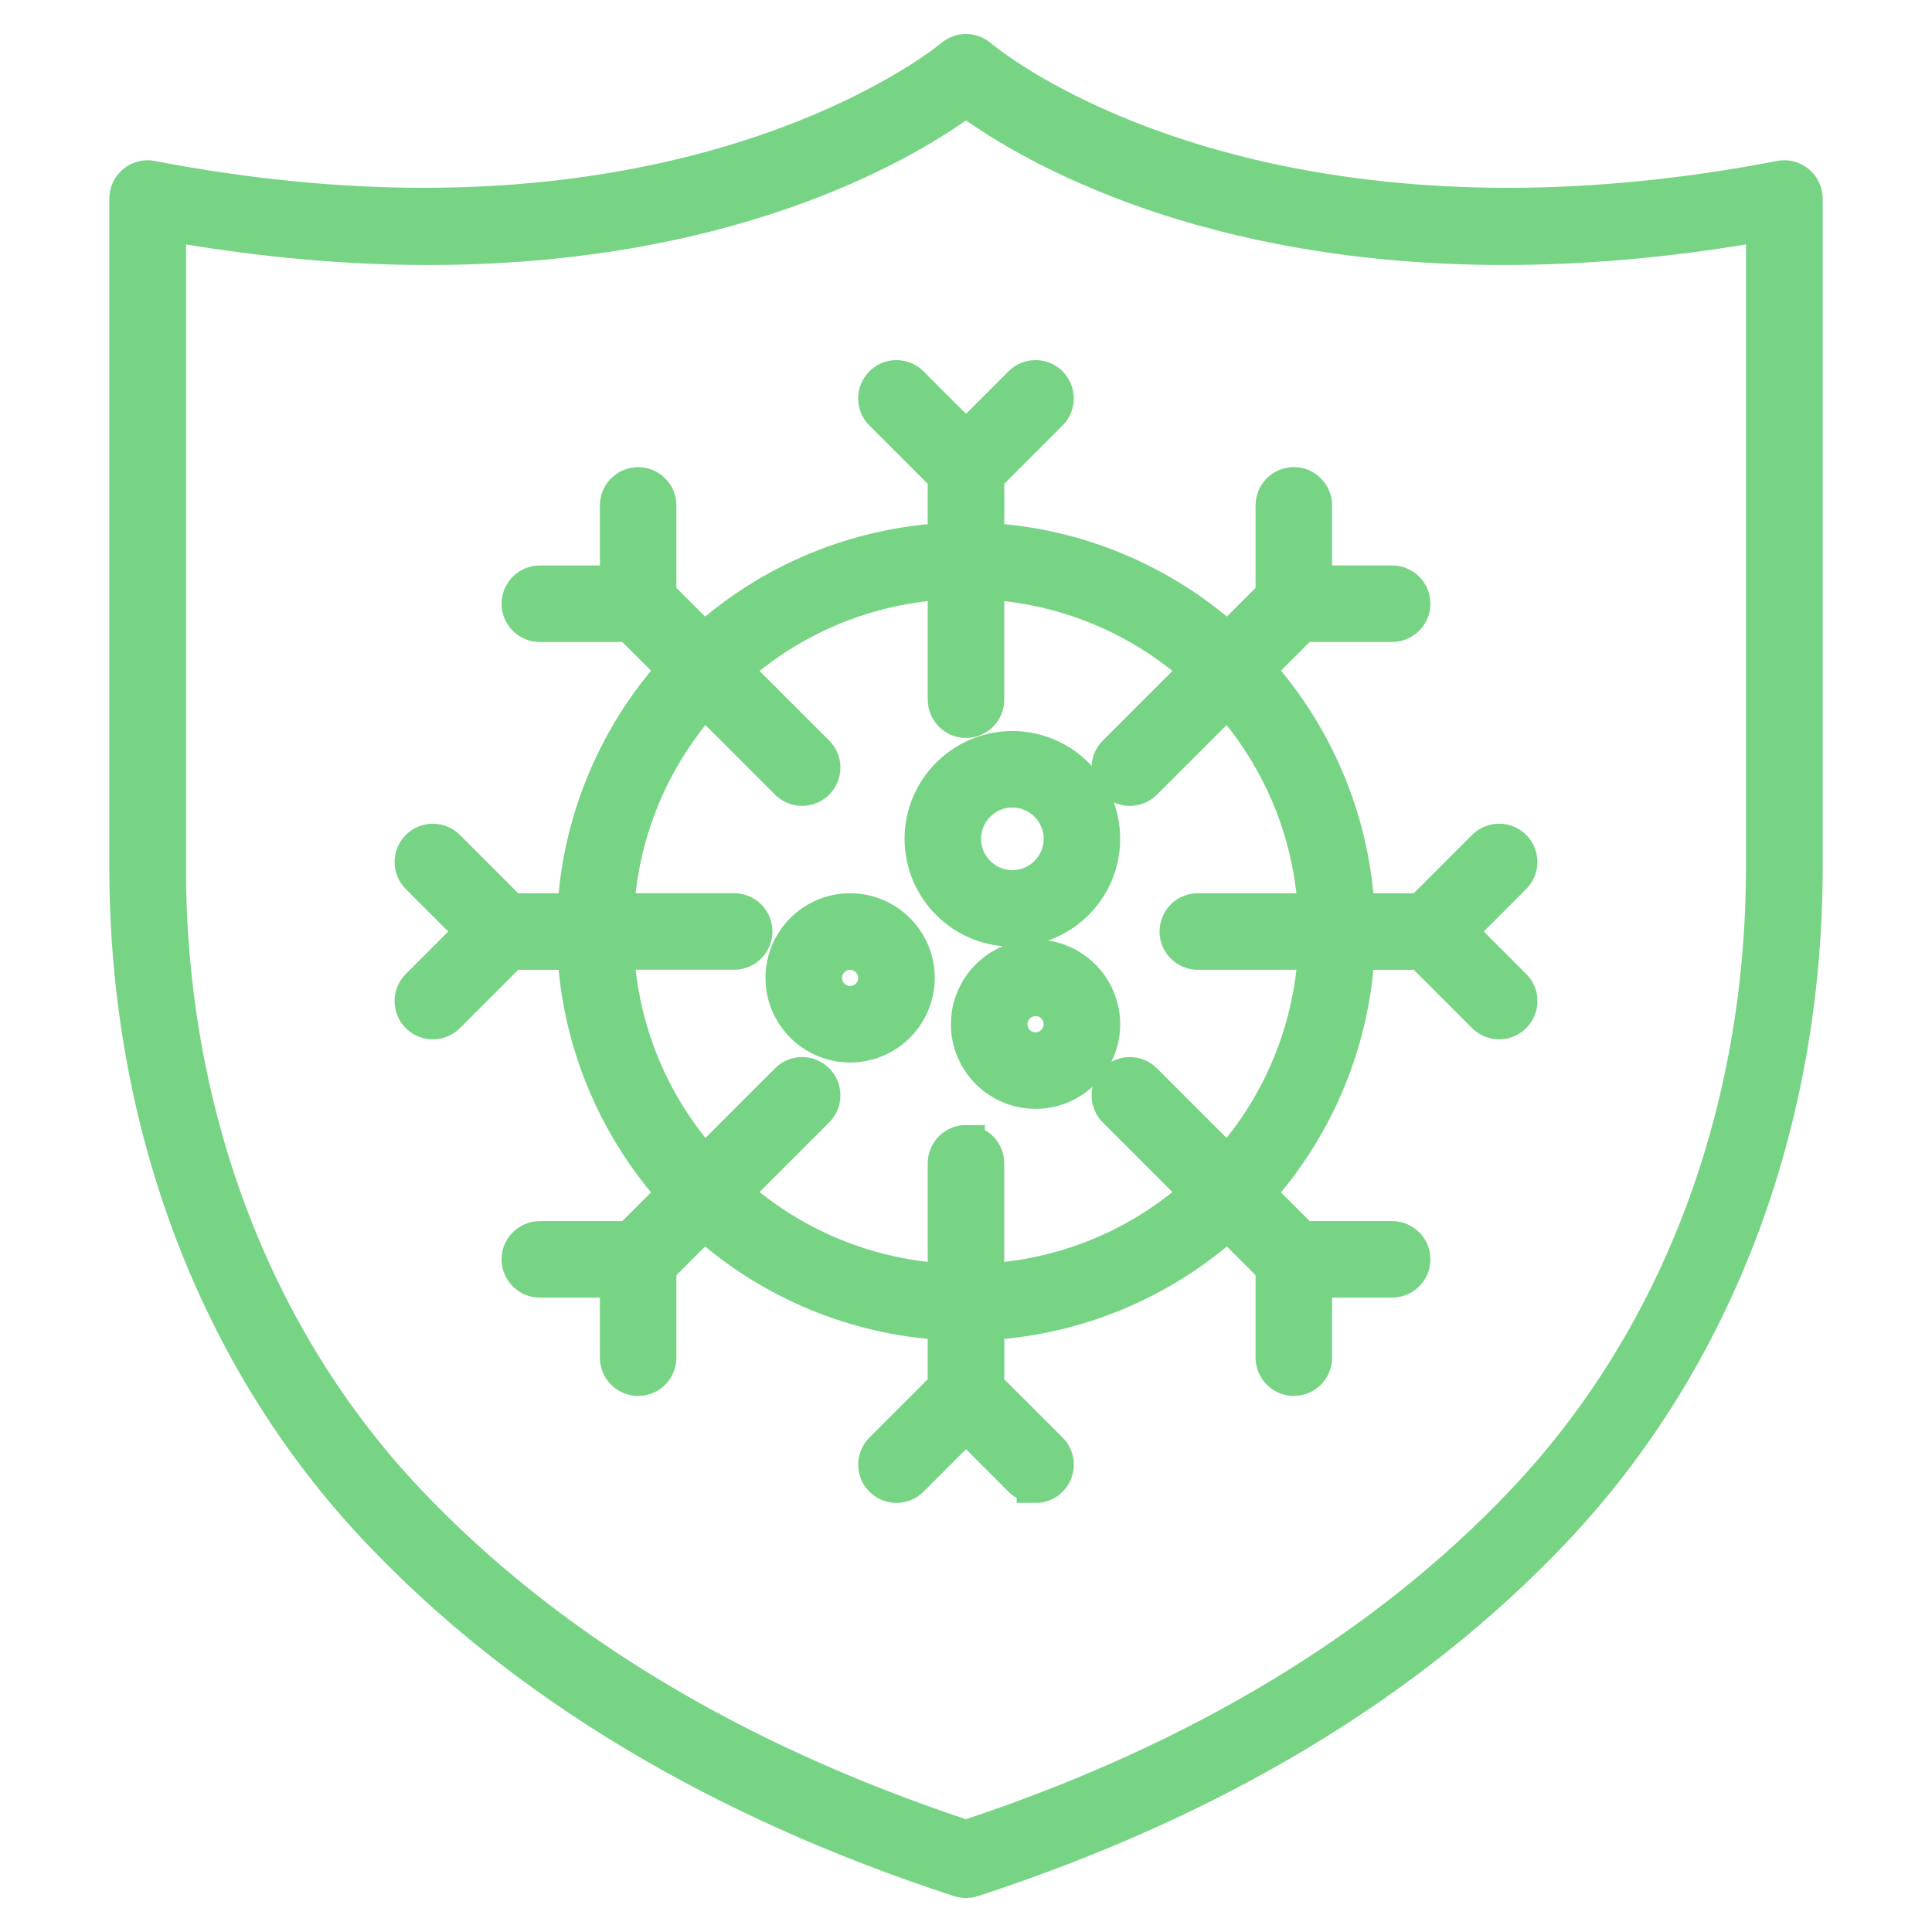
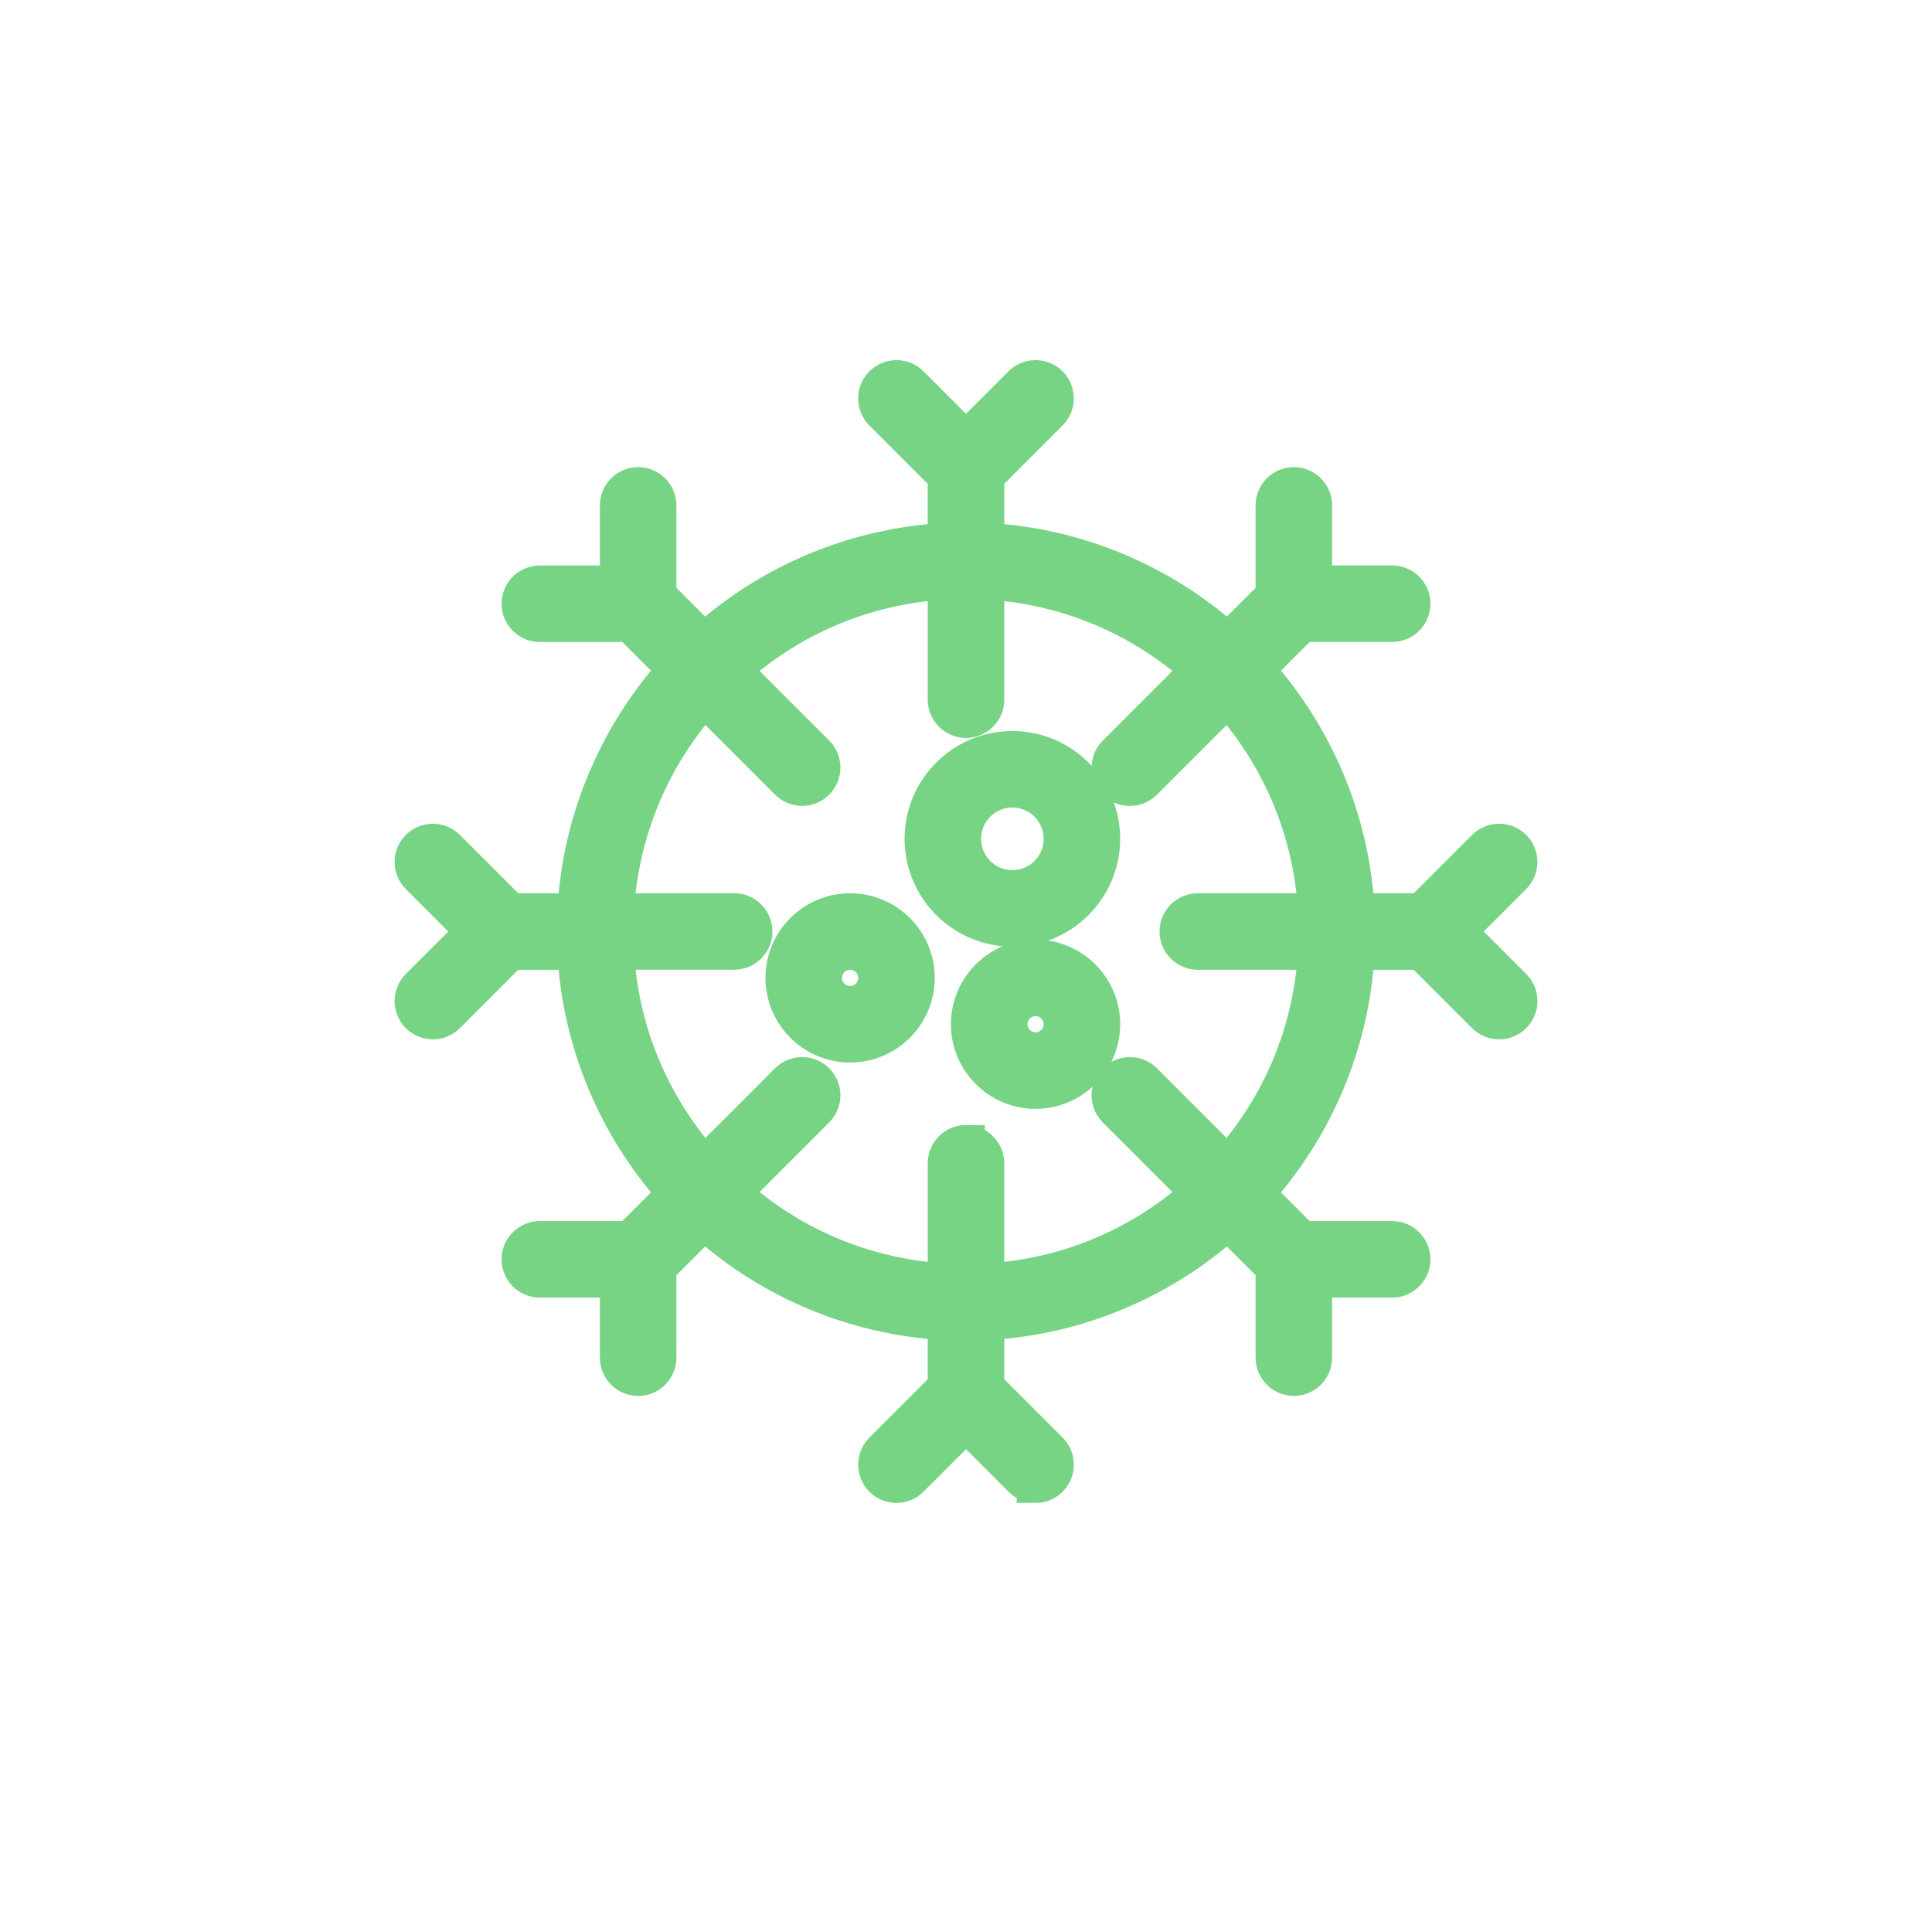
<svg xmlns="http://www.w3.org/2000/svg" viewBox="0 0 512 512" data-name="Layer 1" id="Layer_1">
  <defs>
    <style>
      .cls-1 {
        fill: #78d485;
        stroke: #78d485;
        stroke-miterlimit: 10;
        stroke-width: 10px;
      }
    </style>
  </defs>
-   <path d="M255.98,498c-.54,0-1.07-.09-1.58-.25-63.82-20.82-115.65-51.96-154.05-92.57-42.8-45.25-66.38-107.55-66.38-175.43V52.64c0-1.55,.68-3,1.88-3.98,.94-.78,2.06-1.19,3.25-1.19,.33,0,.67,.03,1,.1,24.82,4.78,49.11,7.2,72.19,7.2h.02c93.17,0,139.83-39.1,140.29-39.49,.95-.83,2.15-1.27,3.4-1.27s2.46,.45,3.41,1.27c.44,.38,46.1,39.49,140.25,39.49,23.11,0,47.41-2.42,72.23-7.2,.35-.07,.68-.1,1.01-.1,1.17,0,2.32,.42,3.25,1.19,1.19,.98,1.88,2.44,1.88,3.98V229.74c0,67.88-23.57,130.18-66.38,175.43-38.41,40.61-90.24,71.76-154.06,92.57-.52,.17-1.08,.25-1.61,.25v.02ZM44.28,229.74c0,65.23,22.57,125,63.55,168.33,36.69,38.79,86.22,68.74,147.21,89l.95,.31,.95-.31c61-20.27,110.53-50.21,147.21-89,40.98-43.32,63.55-103.1,63.55-168.33V58.86l-3.5,.6c-22.52,3.83-44.59,5.77-65.6,5.77-78.96,0-124.8-26.72-140.85-38.21l-1.75-1.25-1.75,1.25c-16.05,11.49-61.89,38.21-140.85,38.21-21.01,0-43.08-1.94-65.6-5.77l-3.5-.6V229.74Z" class="cls-1" />
  <path d="M274.43,393.29c-1.37,0-2.67-.54-3.64-1.51l-14.79-14.79-14.79,14.79c-.97,.97-2.26,1.51-3.64,1.51s-2.67-.53-3.64-1.51c-2-2.01-2-5.27,0-7.27l16.92-16.92v-17.43l-.94-.05c-23.04-1.34-45.27-10.57-62.58-25.97l-.71-.63-12.36,12.36v23.93c0,2.84-2.31,5.14-5.14,5.14s-5.14-2.31-5.14-5.14v-20.92h-20.92c-2.84,0-5.14-2.31-5.14-5.14s2.31-5.14,5.14-5.14h23.93l12.36-12.36-.63-.71c-15.41-17.32-24.63-39.54-25.97-62.58l-.05-.94h-17.43l-16.92,16.92c-.97,.97-2.26,1.51-3.64,1.51s-2.66-.53-3.64-1.51c-2-2.01-2-5.27,0-7.27l14.79-14.79-14.79-14.79c-2-2.01-2-5.27,0-7.27,.97-.97,2.26-1.51,3.64-1.51s2.67,.54,3.64,1.51l16.92,16.92h17.43l.05-.94c1.34-23.04,10.57-45.27,25.97-62.58l.63-.71-12.36-12.36h-23.93c-2.84,0-5.14-2.31-5.14-5.14s2.31-5.14,5.14-5.14h20.92v-20.92c0-2.84,2.31-5.14,5.14-5.14s5.14,2.31,5.14,5.14v23.93l12.36,12.36,.71-.63c17.32-15.41,39.54-24.63,62.58-25.97l.94-.05v-17.43l-16.92-16.92c-.97-.97-1.51-2.26-1.51-3.64s.54-2.67,1.51-3.64c.97-.97,2.26-1.51,3.64-1.51s2.67,.54,3.64,1.51l14.79,14.79,14.79-14.79c.97-.97,2.26-1.51,3.64-1.51s2.67,.54,3.64,1.51c2,2.01,2,5.27,0,7.27l-16.92,16.92v17.43l.94,.05c23.04,1.34,45.27,10.57,62.58,25.97l.71,.63,12.36-12.36v-23.93c0-2.84,2.31-5.14,5.14-5.14s5.14,2.31,5.14,5.14v20.92h20.92c2.84,0,5.14,2.31,5.14,5.14s-2.31,5.14-5.14,5.14h-23.93l-12.36,12.36,.63,.71c15.4,17.32,24.63,39.54,25.97,62.58l.05,.94h17.43l16.92-16.92c.97-.97,2.26-1.51,3.64-1.51s2.67,.54,3.64,1.51c2,2.01,2,5.27,0,7.27l-14.79,14.79,14.79,14.79c.97,.97,1.51,2.26,1.51,3.64s-.54,2.67-1.51,3.64c-.97,.97-2.26,1.51-3.64,1.51s-2.67-.54-3.64-1.51l-16.92-16.92h-17.43l-.05,.94c-1.34,23.04-10.57,45.27-25.97,62.58l-.63,.71,12.36,12.36h23.93c2.84,0,5.14,2.31,5.14,5.14s-2.31,5.14-5.14,5.14h-20.92v20.92c0,2.84-2.31,5.14-5.14,5.14s-5.14-2.31-5.14-5.14v-23.93l-12.36-12.36-.71,.63c-17.32,15.41-39.54,24.63-62.58,25.97l-.94,.05v17.43l16.92,16.92c.97,.97,1.51,2.26,1.51,3.64s-.54,2.67-1.51,3.64c-.97,.97-2.26,1.51-3.64,1.51Zm-18.43-90.14c2.84,0,5.14,2.31,5.14,5.14v31.57l1.07-.07c20.51-1.36,39.56-9.26,55.08-22.86l.8-.7-22.3-22.3c-.97-.97-1.51-2.26-1.51-3.64s.54-2.67,1.51-3.64c.97-.97,2.26-1.51,3.64-1.51s2.67,.54,3.64,1.51l22.3,22.3,.7-.8c13.6-15.53,21.5-34.57,22.86-55.08l.07-1.07h-31.57c-2.84,0-5.14-2.31-5.14-5.14s2.31-5.14,5.14-5.14h31.57l-.07-1.07c-1.36-20.51-9.26-39.56-22.86-55.08l-.7-.8-22.3,22.3c-.97,.97-2.26,1.51-3.64,1.51s-2.66-.54-3.64-1.51-1.51-2.26-1.51-3.64,.54-2.67,1.51-3.64l22.3-22.3-.8-.7c-15.53-13.6-34.57-21.5-55.08-22.86l-1.07-.07v31.57c0,2.84-2.31,5.14-5.14,5.14s-5.14-2.31-5.14-5.14v-31.57l-1.07,.07c-20.51,1.36-39.56,9.26-55.08,22.86l-.8,.7,22.3,22.3c2.01,2.01,2.01,5.27,0,7.27-.97,.97-2.26,1.51-3.64,1.51s-2.66-.54-3.64-1.51l-22.3-22.3-.7,.8c-13.6,15.53-21.5,34.57-22.86,55.08l-.07,1.07h31.57c2.84,0,5.14,2.31,5.14,5.14s-2.31,5.14-5.14,5.14h-31.57l.07,1.07c1.36,20.51,9.26,39.56,22.86,55.08l.7,.8,22.3-22.3c.97-.97,2.26-1.51,3.64-1.51s2.67,.54,3.64,1.51,1.51,2.26,1.51,3.64-.54,2.67-1.51,3.64l-22.3,22.3,.8,.7c15.53,13.6,34.57,21.5,55.08,22.86l1.07,.07v-31.57c0-2.84,2.31-5.14,5.14-5.14Zm18.43-14.29c-9.61,0-17.43-7.82-17.43-17.43s7.82-17.43,17.43-17.43,17.43,7.82,17.43,17.43-7.82,17.43-17.43,17.43Zm0-24.57c-3.94,0-7.14,3.2-7.14,7.14s3.2,7.14,7.14,7.14,7.14-3.2,7.14-7.14-3.2-7.14-7.14-7.14Zm-49.14,12.29c-9.61,0-17.43-7.82-17.43-17.43s7.82-17.43,17.43-17.43,17.43,7.82,17.43,17.43-7.82,17.43-17.43,17.43Zm0-24.57c-3.94,0-7.14,3.2-7.14,7.14s3.2,7.14,7.14,7.14,7.14-3.2,7.14-7.14-3.21-7.14-7.14-7.14Zm43-6.14c-13,0-23.57-10.57-23.57-23.57s10.57-23.57,23.57-23.57,23.57,10.57,23.57,23.57-10.57,23.57-23.57,23.57Zm0-36.86c-7.33,0-13.29,5.96-13.29,13.29s5.96,13.29,13.29,13.29,13.29-5.96,13.29-13.29-5.96-13.29-13.29-13.29Z" class="cls-1" />
</svg>